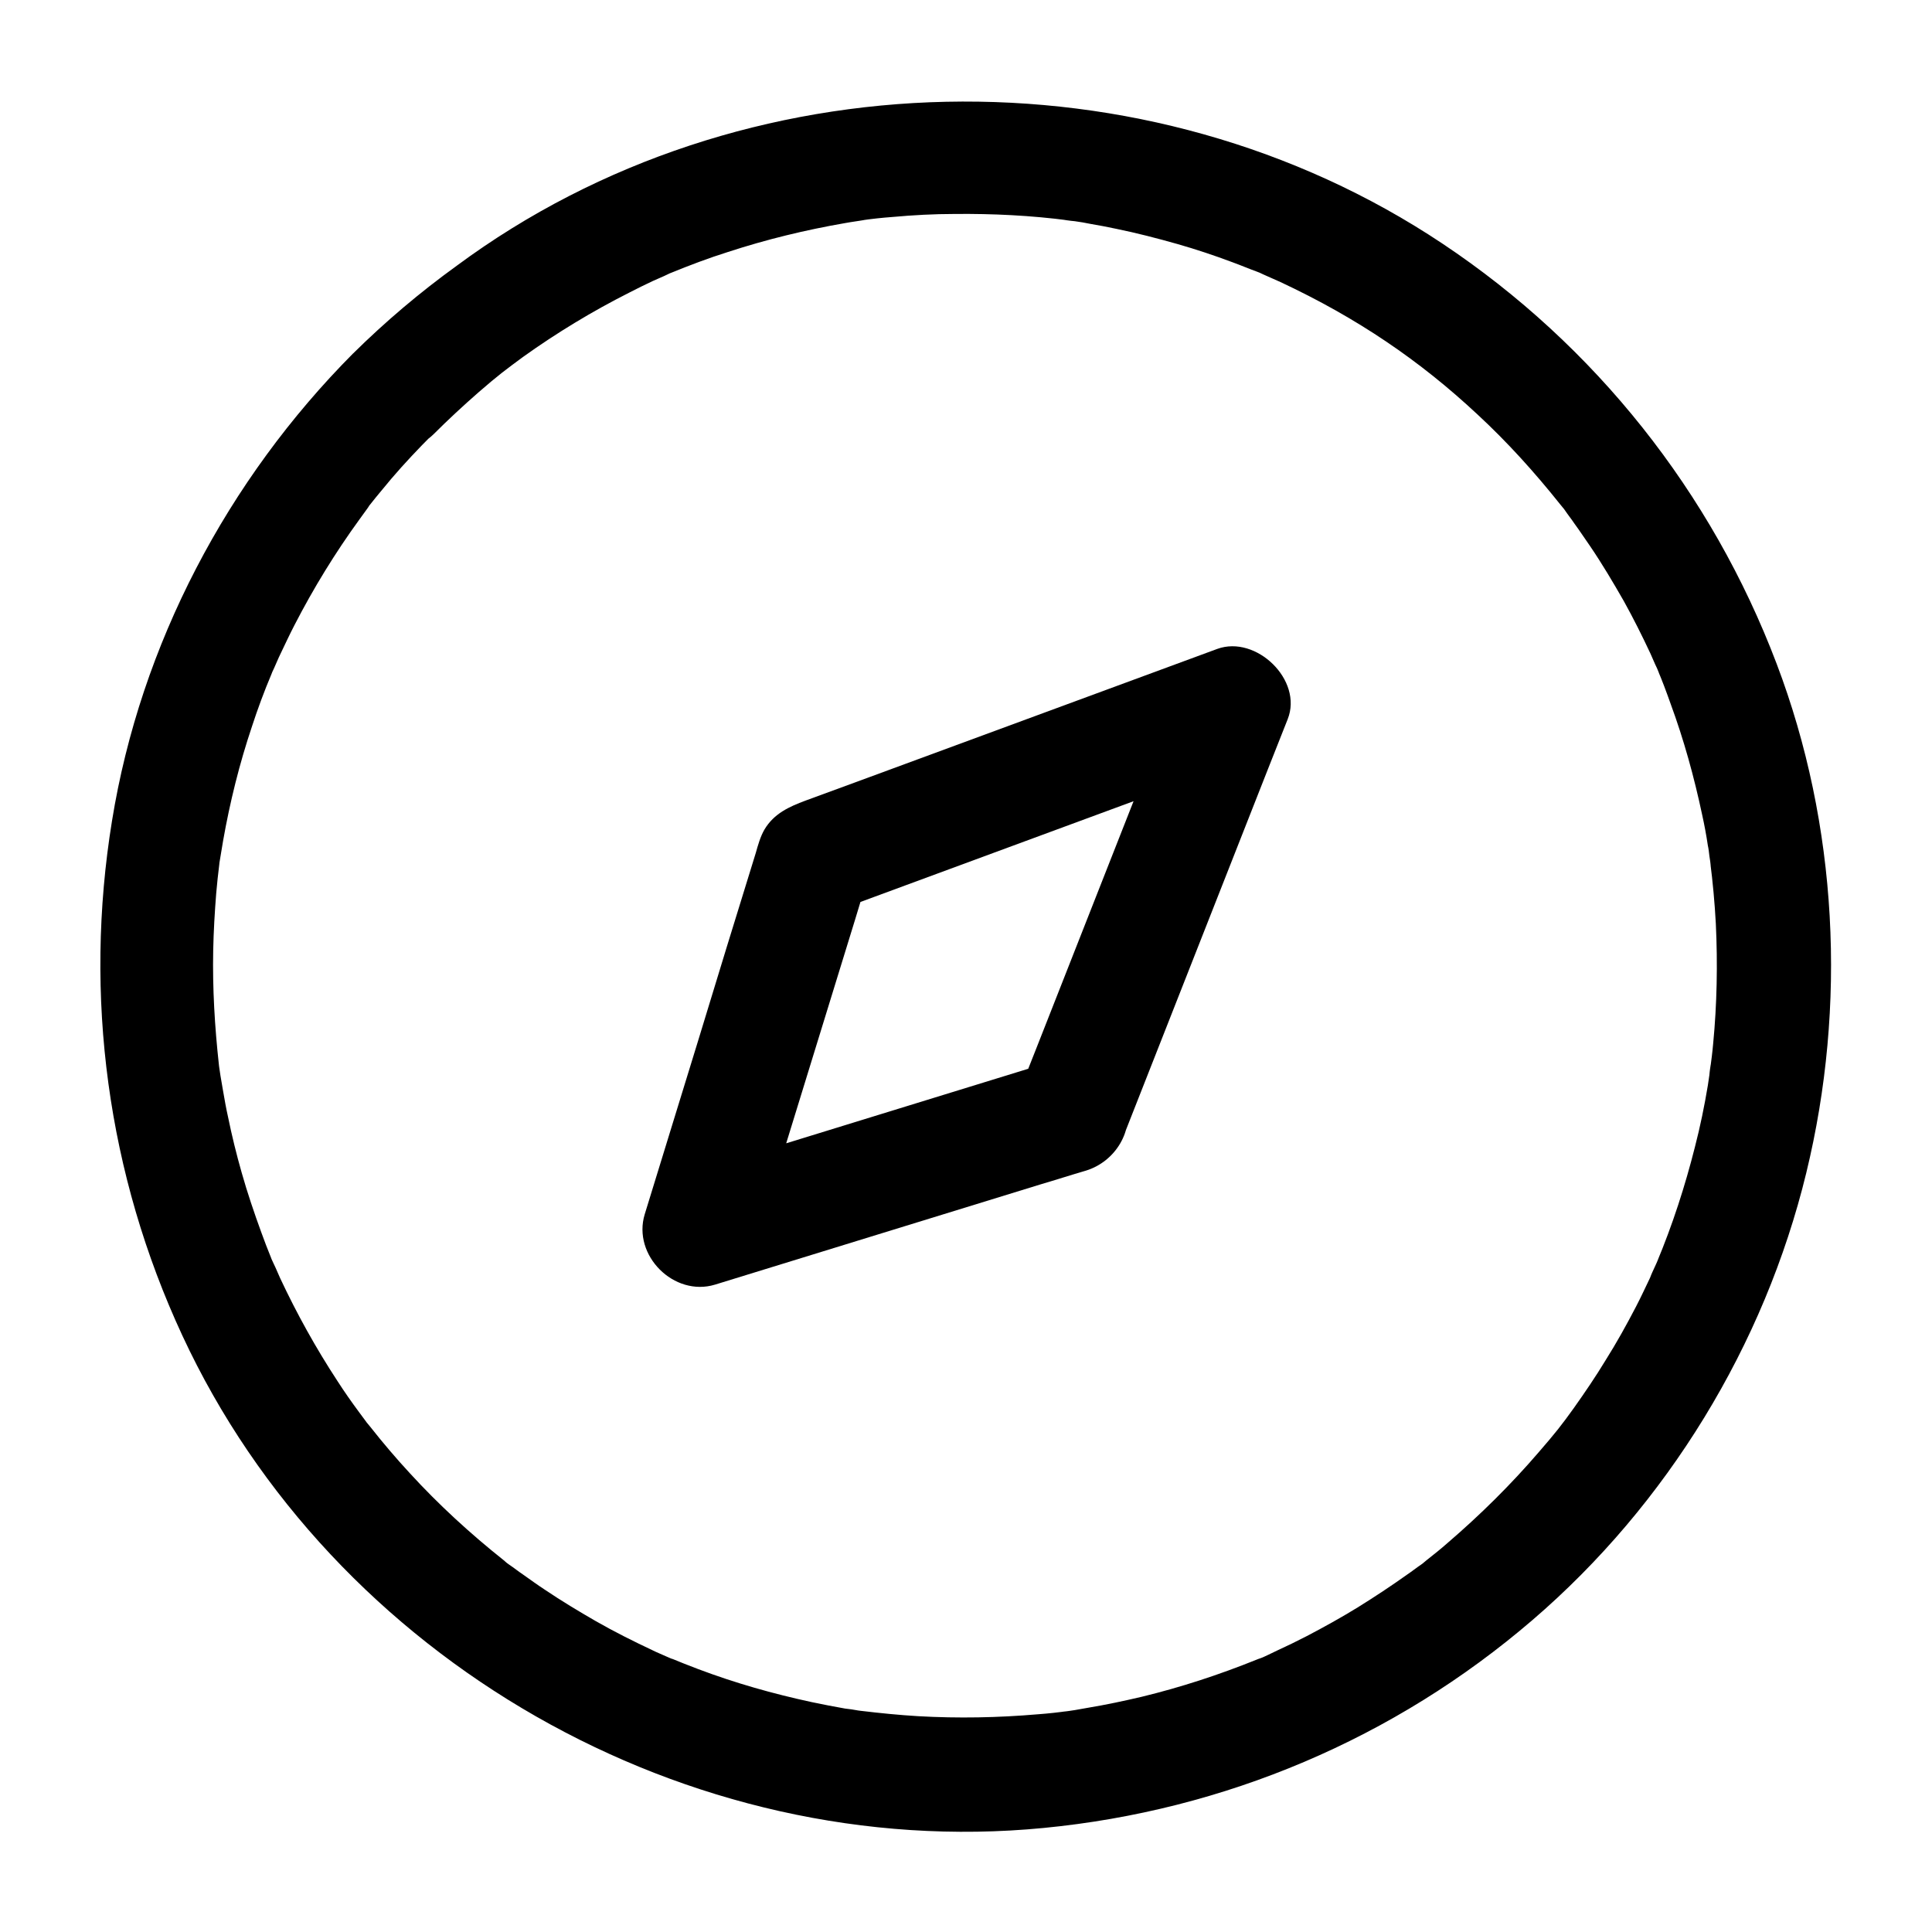
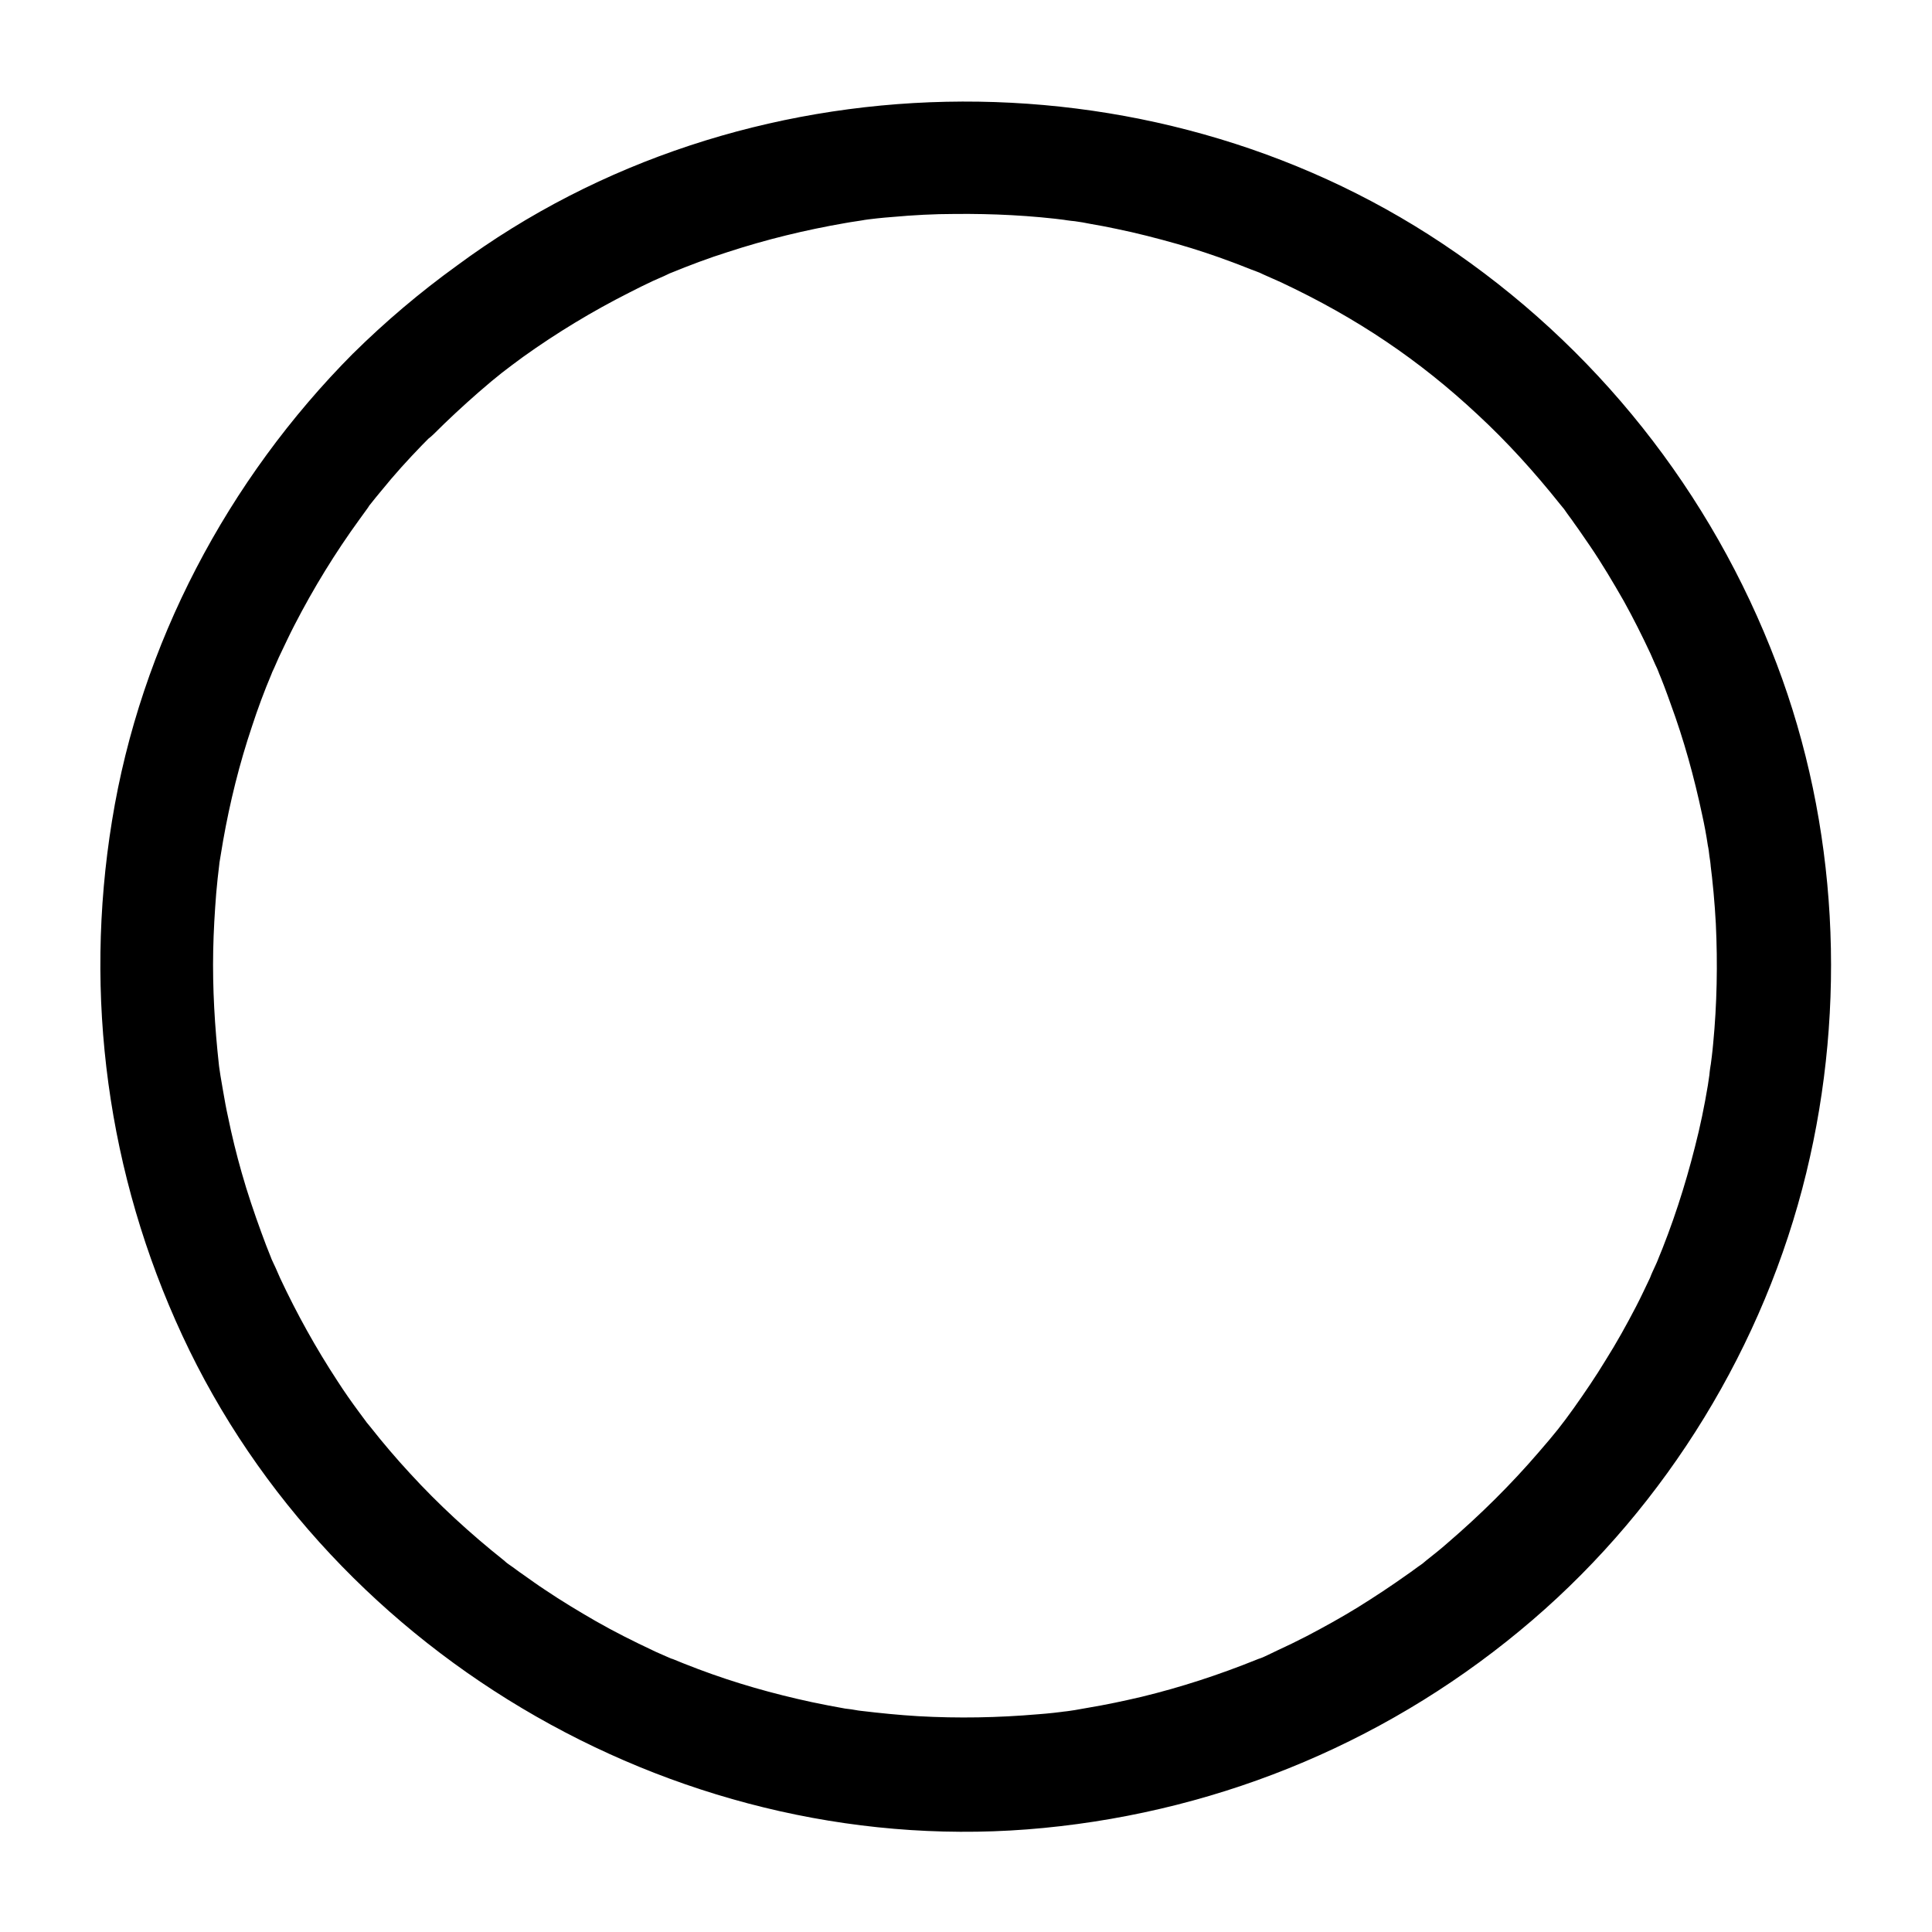
<svg xmlns="http://www.w3.org/2000/svg" fill="#000000" width="800px" height="800px" version="1.1" viewBox="144 144 512 512">
  <g>
    <path d="m237.57 237.67c-33.25 33.453-56.324 77.082-63.883 123.84-7.559 46.453-1.211 93.707 18.641 136.43 39.902 85.949 133.91 139.66 228.23 130.49 47.961-4.637 93.004-23.68 129.58-55.117 35.668-30.633 61.465-72.852 72.547-118.5 10.781-44.336 8.363-92.195-7.859-134.92-17.23-45.445-48.062-84.336-88.57-111.34-78.09-52.094-185.6-50.078-261.18 5.844-9.77 7.059-18.938 14.816-27.504 23.281-5.742 5.742-5.742 15.617 0 21.363 5.844 5.844 15.516 5.742 21.363 0 3.828-3.828 7.859-7.559 11.891-11.082 5.34-4.637 7.152-5.945 11.789-9.371 8.867-6.348 18.34-12.09 28.113-17.027 2.117-1.109 4.231-2.117 6.348-3.125 1.309-0.605 2.621-1.109 3.828-1.715 4.133-1.914-1.613 0.605 0.906-0.402 4.938-2.016 9.977-3.93 15.113-5.543 10.176-3.324 20.555-5.844 31.035-7.656 0.906-0.203 7.356-1.109 4.231-0.707 2.719-0.402 5.543-0.707 8.262-0.906 5.543-0.504 11.082-0.805 16.523-0.805 10.176-0.102 20.355 0.402 30.328 1.715-3.426-0.402 1.109 0.203 1.512 0.203 1.41 0.203 2.719 0.402 4.133 0.707 2.316 0.402 4.535 0.805 6.852 1.309 5.441 1.109 10.883 2.519 16.223 4.031 4.938 1.41 9.773 3.023 14.609 4.836 2.215 0.805 4.332 1.715 6.551 2.519 4.231 1.715-2.621-1.211 1.613 0.707 1.512 0.707 3.023 1.309 4.535 2.016 20.453 9.574 36.98 20.859 52.195 35.066 7.961 7.356 15.215 15.418 21.965 23.879 3.023 3.727-1.613-2.316 1.211 1.512 0.805 1.211 1.715 2.316 2.519 3.527 1.41 1.914 2.719 3.93 4.133 5.945 3.223 4.734 6.144 9.672 8.969 14.609 2.519 4.535 4.836 9.168 7.055 13.906 0.605 1.309 1.109 2.621 1.715 3.828 0.203 0.402 1.109 2.621 0.102 0.301 1.309 3.023 2.418 6.047 3.527 9.168 3.527 9.574 6.246 19.445 8.363 29.422 0.605 2.719 1.109 5.441 1.512 8.16 0.203 0.906 0.301 1.812 0.402 2.719 0.102 0.402 0.707 4.938 0.203 1.512 0.707 5.441 1.211 10.984 1.512 16.523 0.504 10.578 0.301 21.262-0.707 31.738-0.203 2.316-0.504 4.637-0.805 6.852 0.402-3.426-0.203 1.109-0.203 1.512-0.102 0.906-0.301 1.812-0.402 2.719-0.906 5.441-2.016 10.883-3.426 16.324-2.621 10.379-5.945 20.656-10.078 30.531 1.109-2.519-0.102 0.301-0.402 0.906-0.504 1.109-1.008 2.117-1.41 3.223-1.211 2.519-2.418 5.141-3.727 7.656-2.519 4.836-5.141 9.574-8.062 14.207-2.621 4.332-5.441 8.465-8.363 12.594-3.324 4.637-4.836 6.551-9.371 11.789-7.356 8.566-15.516 16.625-24.082 23.98-1.812 1.613-3.727 3.125-5.644 4.637-3.727 3.023 2.316-1.613-1.512 1.211-1.211 0.805-2.316 1.715-3.527 2.519-4.231 3.023-8.664 5.945-13.199 8.766-4.434 2.719-8.969 5.238-13.602 7.656-2.519 1.309-5.039 2.519-7.656 3.727-0.805 0.402-1.715 0.805-2.519 1.211-0.805 0.402-1.715 0.805-2.621 1.109 1.41-0.605 1.41-0.605-0.301 0.102-9.977 4.031-20.152 7.356-30.531 9.875-4.734 1.109-9.473 2.117-14.309 2.922-1.109 0.203-2.316 0.402-3.426 0.605-0.402 0.102-4.938 0.707-1.512 0.203-2.719 0.402-5.543 0.707-8.262 0.906-10.578 0.906-21.16 1.109-31.738 0.504-5.039-0.301-10.078-0.805-15.113-1.41 3.023 0.402 0 0-0.805-0.102-1.109-0.203-2.316-0.402-3.426-0.504-2.922-0.504-5.945-1.109-8.867-1.715-10.277-2.215-20.254-5.039-30.129-8.766-2.621-1.008-5.238-2.016-7.859-3.125 0.605 0.203 2.418 1.109-0.301-0.102-1.309-0.605-2.621-1.109-3.828-1.715-5.141-2.418-10.176-4.938-15.113-7.758-4.535-2.621-9.07-5.34-13.402-8.262-2.016-1.309-3.93-2.719-5.945-4.133-1.211-0.805-2.316-1.715-3.527-2.519-2.719-2.016 0.906 0.805-1.512-1.211-8.867-7.055-17.23-14.711-24.887-23.074-3.629-3.93-7.152-8.062-10.48-12.293-3.023-3.727 1.613 2.316-1.211-1.512-0.605-0.805-1.109-1.512-1.715-2.316-2.016-2.719-3.93-5.441-5.742-8.262-5.742-8.766-10.781-17.836-15.215-27.305-0.605-1.309-1.109-2.621-1.715-3.828-1.914-4.231 1.008 2.719-0.707-1.613-0.906-2.215-1.715-4.332-2.519-6.551-1.914-5.238-3.727-10.578-5.238-15.922-1.41-4.938-2.621-9.875-3.629-14.812-0.504-2.215-0.906-4.535-1.309-6.852-0.203-1.41-0.504-2.719-0.707-4.133-0.102-0.906-0.301-1.812-0.402-2.719 0.203 1.715 0.203 1.715 0-0.102-1.109-10.078-1.715-20.254-1.512-30.328 0.102-5.039 0.402-10.176 0.805-15.215 0.203-2.519 0.504-5.039 0.805-7.559 0.301-2.719-0.605 3.629 0.102-0.805 0.301-1.812 0.605-3.629 0.906-5.441 1.812-10.277 4.332-20.453 7.656-30.328 1.512-4.637 3.223-9.27 5.141-13.805 1.715-4.231-1.211 2.621 0.707-1.613 0.605-1.309 1.109-2.621 1.715-3.828 1.211-2.519 2.418-5.141 3.727-7.656 5.039-9.773 10.781-19.145 17.23-28.012 0.707-1.008 1.41-1.914 2.117-2.922 1.613-2.215-2.215 2.621 0.707-1.008 1.812-2.316 3.727-4.535 5.543-6.75 3.527-4.133 7.254-8.062 11.082-11.891 5.742-5.742 5.742-15.617 0-21.363-5.652-5.738-15.426-5.738-21.168 0.008z" />
-     <path d="m442.32 443.63c12.496-31.84 25.09-63.68 37.586-95.523 1.812-4.535 3.527-8.969 5.34-13.504 4.133-10.379-8.363-22.371-18.641-18.641-30.832 11.387-61.566 22.672-92.398 34.059-5.543 2.016-11.184 4.133-16.727 6.144-4.332 1.613-8.363 3.426-10.883 7.656-1.109 1.914-1.715 4.133-2.316 6.246-5.141 16.625-10.277 33.25-15.316 49.879-4.734 15.316-9.371 30.531-14.105 45.848-3.324 10.883 7.758 21.965 18.641 18.641 28.719-8.867 57.332-17.633 86.051-26.5 4.133-1.211 8.16-2.519 12.293-3.727 7.758-2.418 12.797-10.578 10.578-18.641-2.117-7.758-10.781-13-18.641-10.578-28.719 8.867-57.332 17.633-86.051 26.5-4.133 1.211-8.16 2.519-12.293 3.727l18.641 18.641c8.867-28.719 17.633-57.332 26.5-86.051 1.211-4.133 2.519-8.16 3.727-12.293-3.527 3.527-7.055 7.055-10.578 10.578 32.445-11.992 64.789-23.879 97.234-35.871 4.637-1.715 9.168-3.426 13.805-5.039-6.246-6.246-12.395-12.395-18.641-18.641-12.496 31.84-25.09 63.68-37.586 95.523-1.812 4.535-3.527 8.969-5.34 13.504-2.922 7.356 3.223 16.93 10.578 18.641 8.668 2.016 15.418-2.617 18.543-10.578z" />
  </g>
</svg>